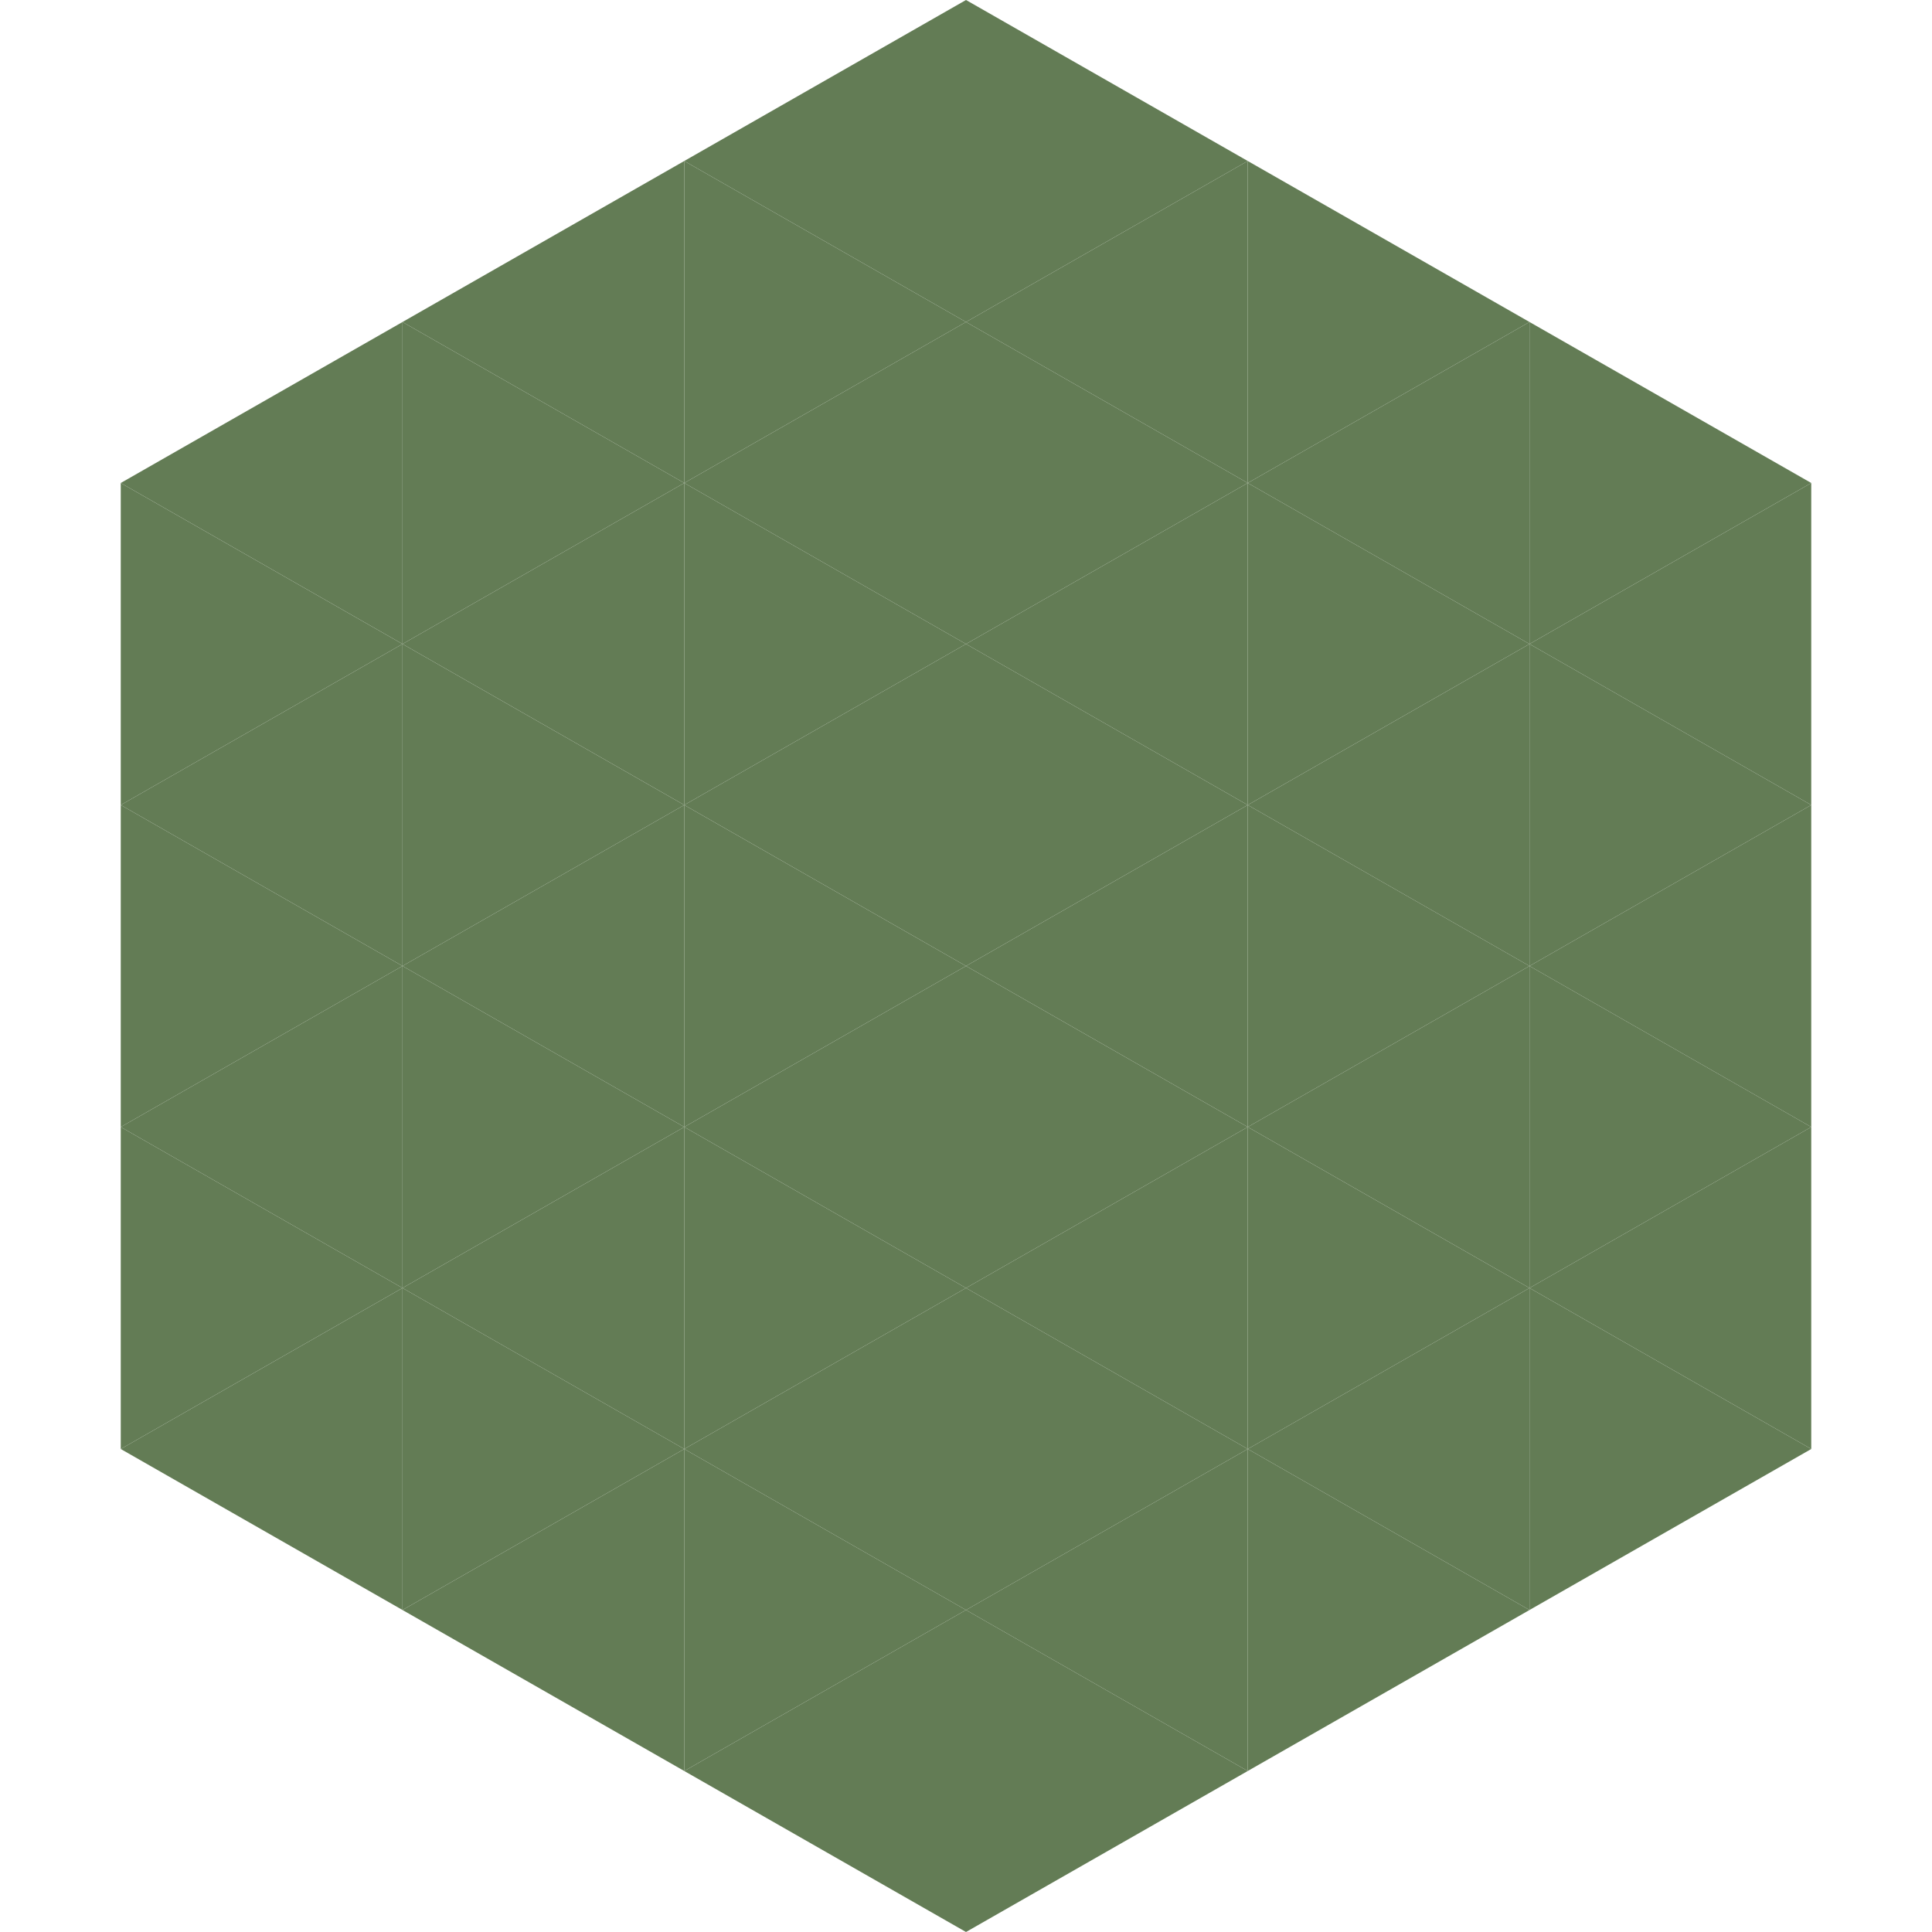
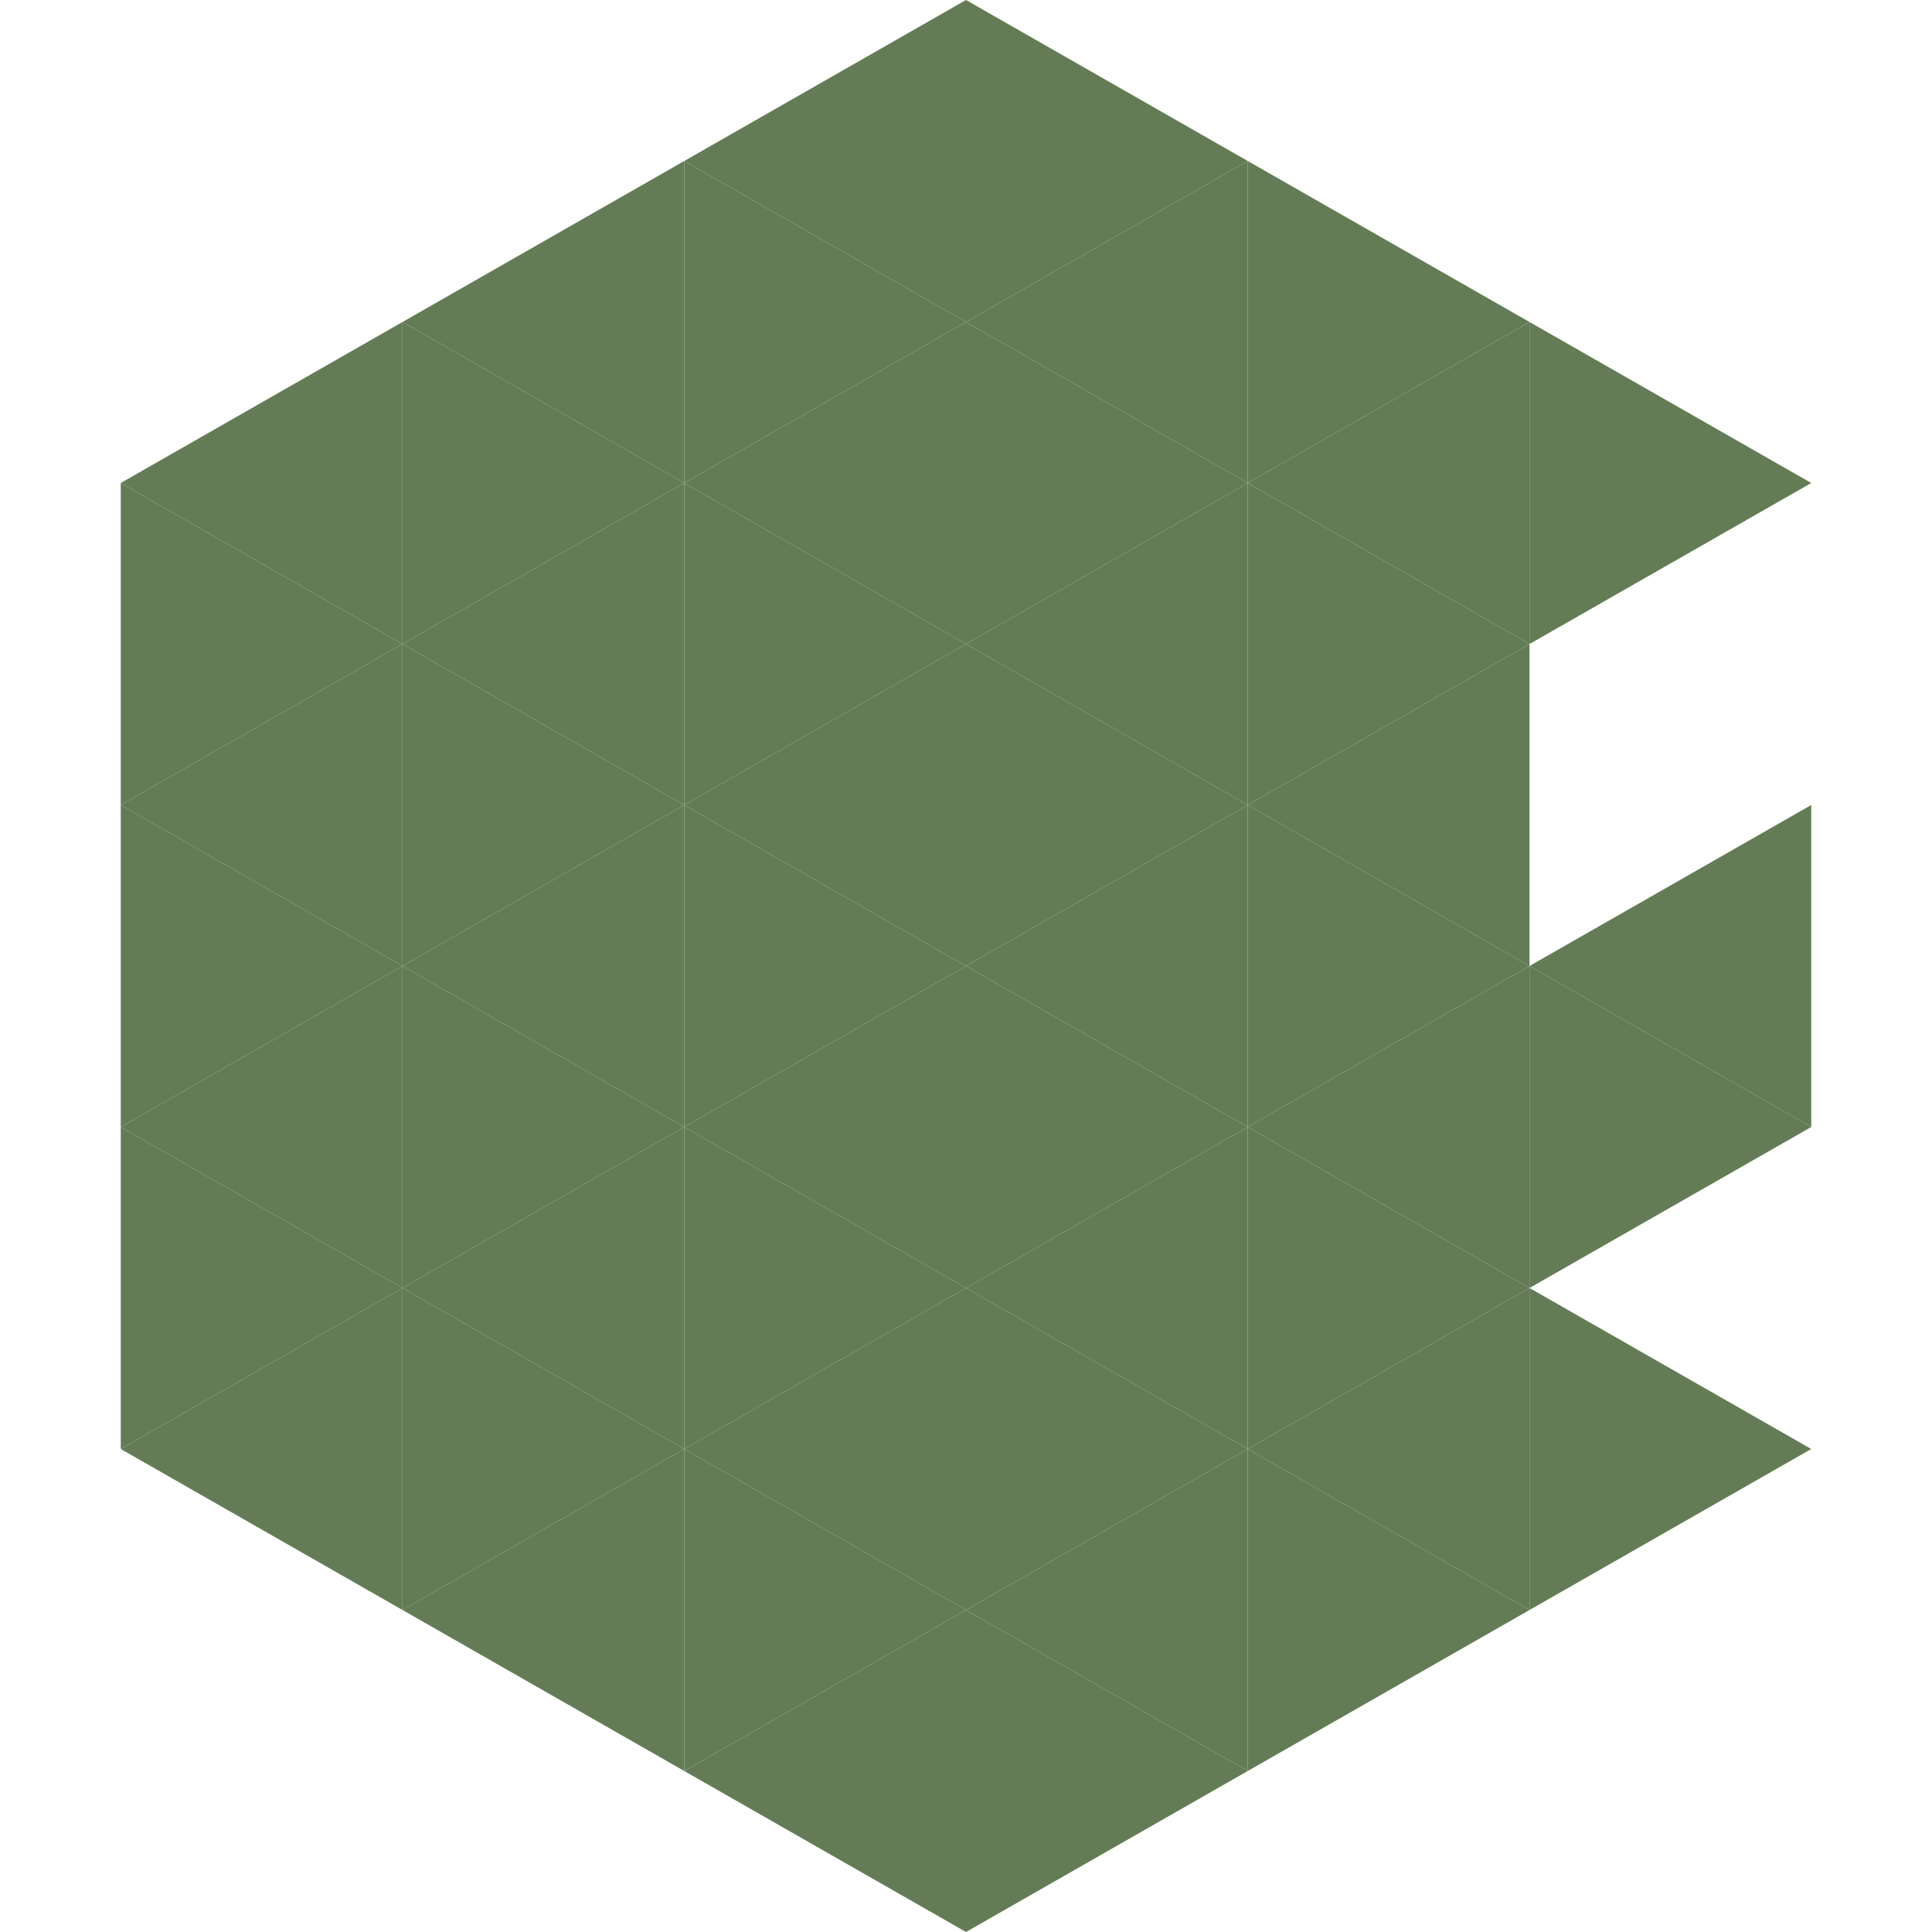
<svg xmlns="http://www.w3.org/2000/svg" width="240" height="240">
  <polygon points="50,40 15,60 50,80" style="fill:rgb(99,124,85)" />
  <polygon points="190,40 225,60 190,80" style="fill:rgb(99,124,85)" />
  <polygon points="15,60 50,80 15,100" style="fill:rgb(99,124,85)" />
-   <polygon points="225,60 190,80 225,100" style="fill:rgb(99,124,85)" />
  <polygon points="50,80 15,100 50,120" style="fill:rgb(99,124,85)" />
-   <polygon points="190,80 225,100 190,120" style="fill:rgb(99,124,85)" />
  <polygon points="15,100 50,120 15,140" style="fill:rgb(99,124,85)" />
  <polygon points="225,100 190,120 225,140" style="fill:rgb(99,124,85)" />
  <polygon points="50,120 15,140 50,160" style="fill:rgb(99,124,85)" />
  <polygon points="190,120 225,140 190,160" style="fill:rgb(99,124,85)" />
  <polygon points="15,140 50,160 15,180" style="fill:rgb(99,124,85)" />
-   <polygon points="225,140 190,160 225,180" style="fill:rgb(99,124,85)" />
  <polygon points="50,160 15,180 50,200" style="fill:rgb(99,124,85)" />
  <polygon points="190,160 225,180 190,200" style="fill:rgb(99,124,85)" />
  <polygon points="15,180 50,200 15,220" style="fill:rgb(255,255,255); fill-opacity:0" />
  <polygon points="225,180 190,200 225,220" style="fill:rgb(255,255,255); fill-opacity:0" />
  <polygon points="50,0 85,20 50,40" style="fill:rgb(255,255,255); fill-opacity:0" />
  <polygon points="190,0 155,20 190,40" style="fill:rgb(255,255,255); fill-opacity:0" />
  <polygon points="85,20 50,40 85,60" style="fill:rgb(99,124,85)" />
  <polygon points="155,20 190,40 155,60" style="fill:rgb(99,124,85)" />
  <polygon points="50,40 85,60 50,80" style="fill:rgb(99,124,85)" />
  <polygon points="190,40 155,60 190,80" style="fill:rgb(99,124,85)" />
  <polygon points="85,60 50,80 85,100" style="fill:rgb(99,124,85)" />
  <polygon points="155,60 190,80 155,100" style="fill:rgb(99,124,85)" />
  <polygon points="50,80 85,100 50,120" style="fill:rgb(99,124,85)" />
  <polygon points="190,80 155,100 190,120" style="fill:rgb(99,124,85)" />
  <polygon points="85,100 50,120 85,140" style="fill:rgb(99,124,85)" />
  <polygon points="155,100 190,120 155,140" style="fill:rgb(99,124,85)" />
  <polygon points="50,120 85,140 50,160" style="fill:rgb(99,124,85)" />
  <polygon points="190,120 155,140 190,160" style="fill:rgb(99,124,85)" />
  <polygon points="85,140 50,160 85,180" style="fill:rgb(99,124,85)" />
  <polygon points="155,140 190,160 155,180" style="fill:rgb(99,124,85)" />
  <polygon points="50,160 85,180 50,200" style="fill:rgb(99,124,85)" />
  <polygon points="190,160 155,180 190,200" style="fill:rgb(99,124,85)" />
  <polygon points="85,180 50,200 85,220" style="fill:rgb(99,124,85)" />
  <polygon points="155,180 190,200 155,220" style="fill:rgb(99,124,85)" />
  <polygon points="120,0 85,20 120,40" style="fill:rgb(99,124,85)" />
  <polygon points="120,0 155,20 120,40" style="fill:rgb(99,124,85)" />
  <polygon points="85,20 120,40 85,60" style="fill:rgb(99,124,85)" />
  <polygon points="155,20 120,40 155,60" style="fill:rgb(99,124,85)" />
  <polygon points="120,40 85,60 120,80" style="fill:rgb(99,124,85)" />
  <polygon points="120,40 155,60 120,80" style="fill:rgb(99,124,85)" />
  <polygon points="85,60 120,80 85,100" style="fill:rgb(99,124,85)" />
  <polygon points="155,60 120,80 155,100" style="fill:rgb(99,124,85)" />
  <polygon points="120,80 85,100 120,120" style="fill:rgb(99,124,85)" />
  <polygon points="120,80 155,100 120,120" style="fill:rgb(99,124,85)" />
  <polygon points="85,100 120,120 85,140" style="fill:rgb(99,124,85)" />
  <polygon points="155,100 120,120 155,140" style="fill:rgb(99,124,85)" />
  <polygon points="120,120 85,140 120,160" style="fill:rgb(99,124,85)" />
  <polygon points="120,120 155,140 120,160" style="fill:rgb(99,124,85)" />
  <polygon points="85,140 120,160 85,180" style="fill:rgb(99,124,85)" />
  <polygon points="155,140 120,160 155,180" style="fill:rgb(99,124,85)" />
  <polygon points="120,160 85,180 120,200" style="fill:rgb(99,124,85)" />
  <polygon points="120,160 155,180 120,200" style="fill:rgb(99,124,85)" />
  <polygon points="85,180 120,200 85,220" style="fill:rgb(99,124,85)" />
  <polygon points="155,180 120,200 155,220" style="fill:rgb(99,124,85)" />
  <polygon points="120,200 85,220 120,240" style="fill:rgb(99,124,85)" />
  <polygon points="120,200 155,220 120,240" style="fill:rgb(99,124,85)" />
  <polygon points="85,220 120,240 85,260" style="fill:rgb(255,255,255); fill-opacity:0" />
  <polygon points="155,220 120,240 155,260" style="fill:rgb(255,255,255); fill-opacity:0" />
</svg>